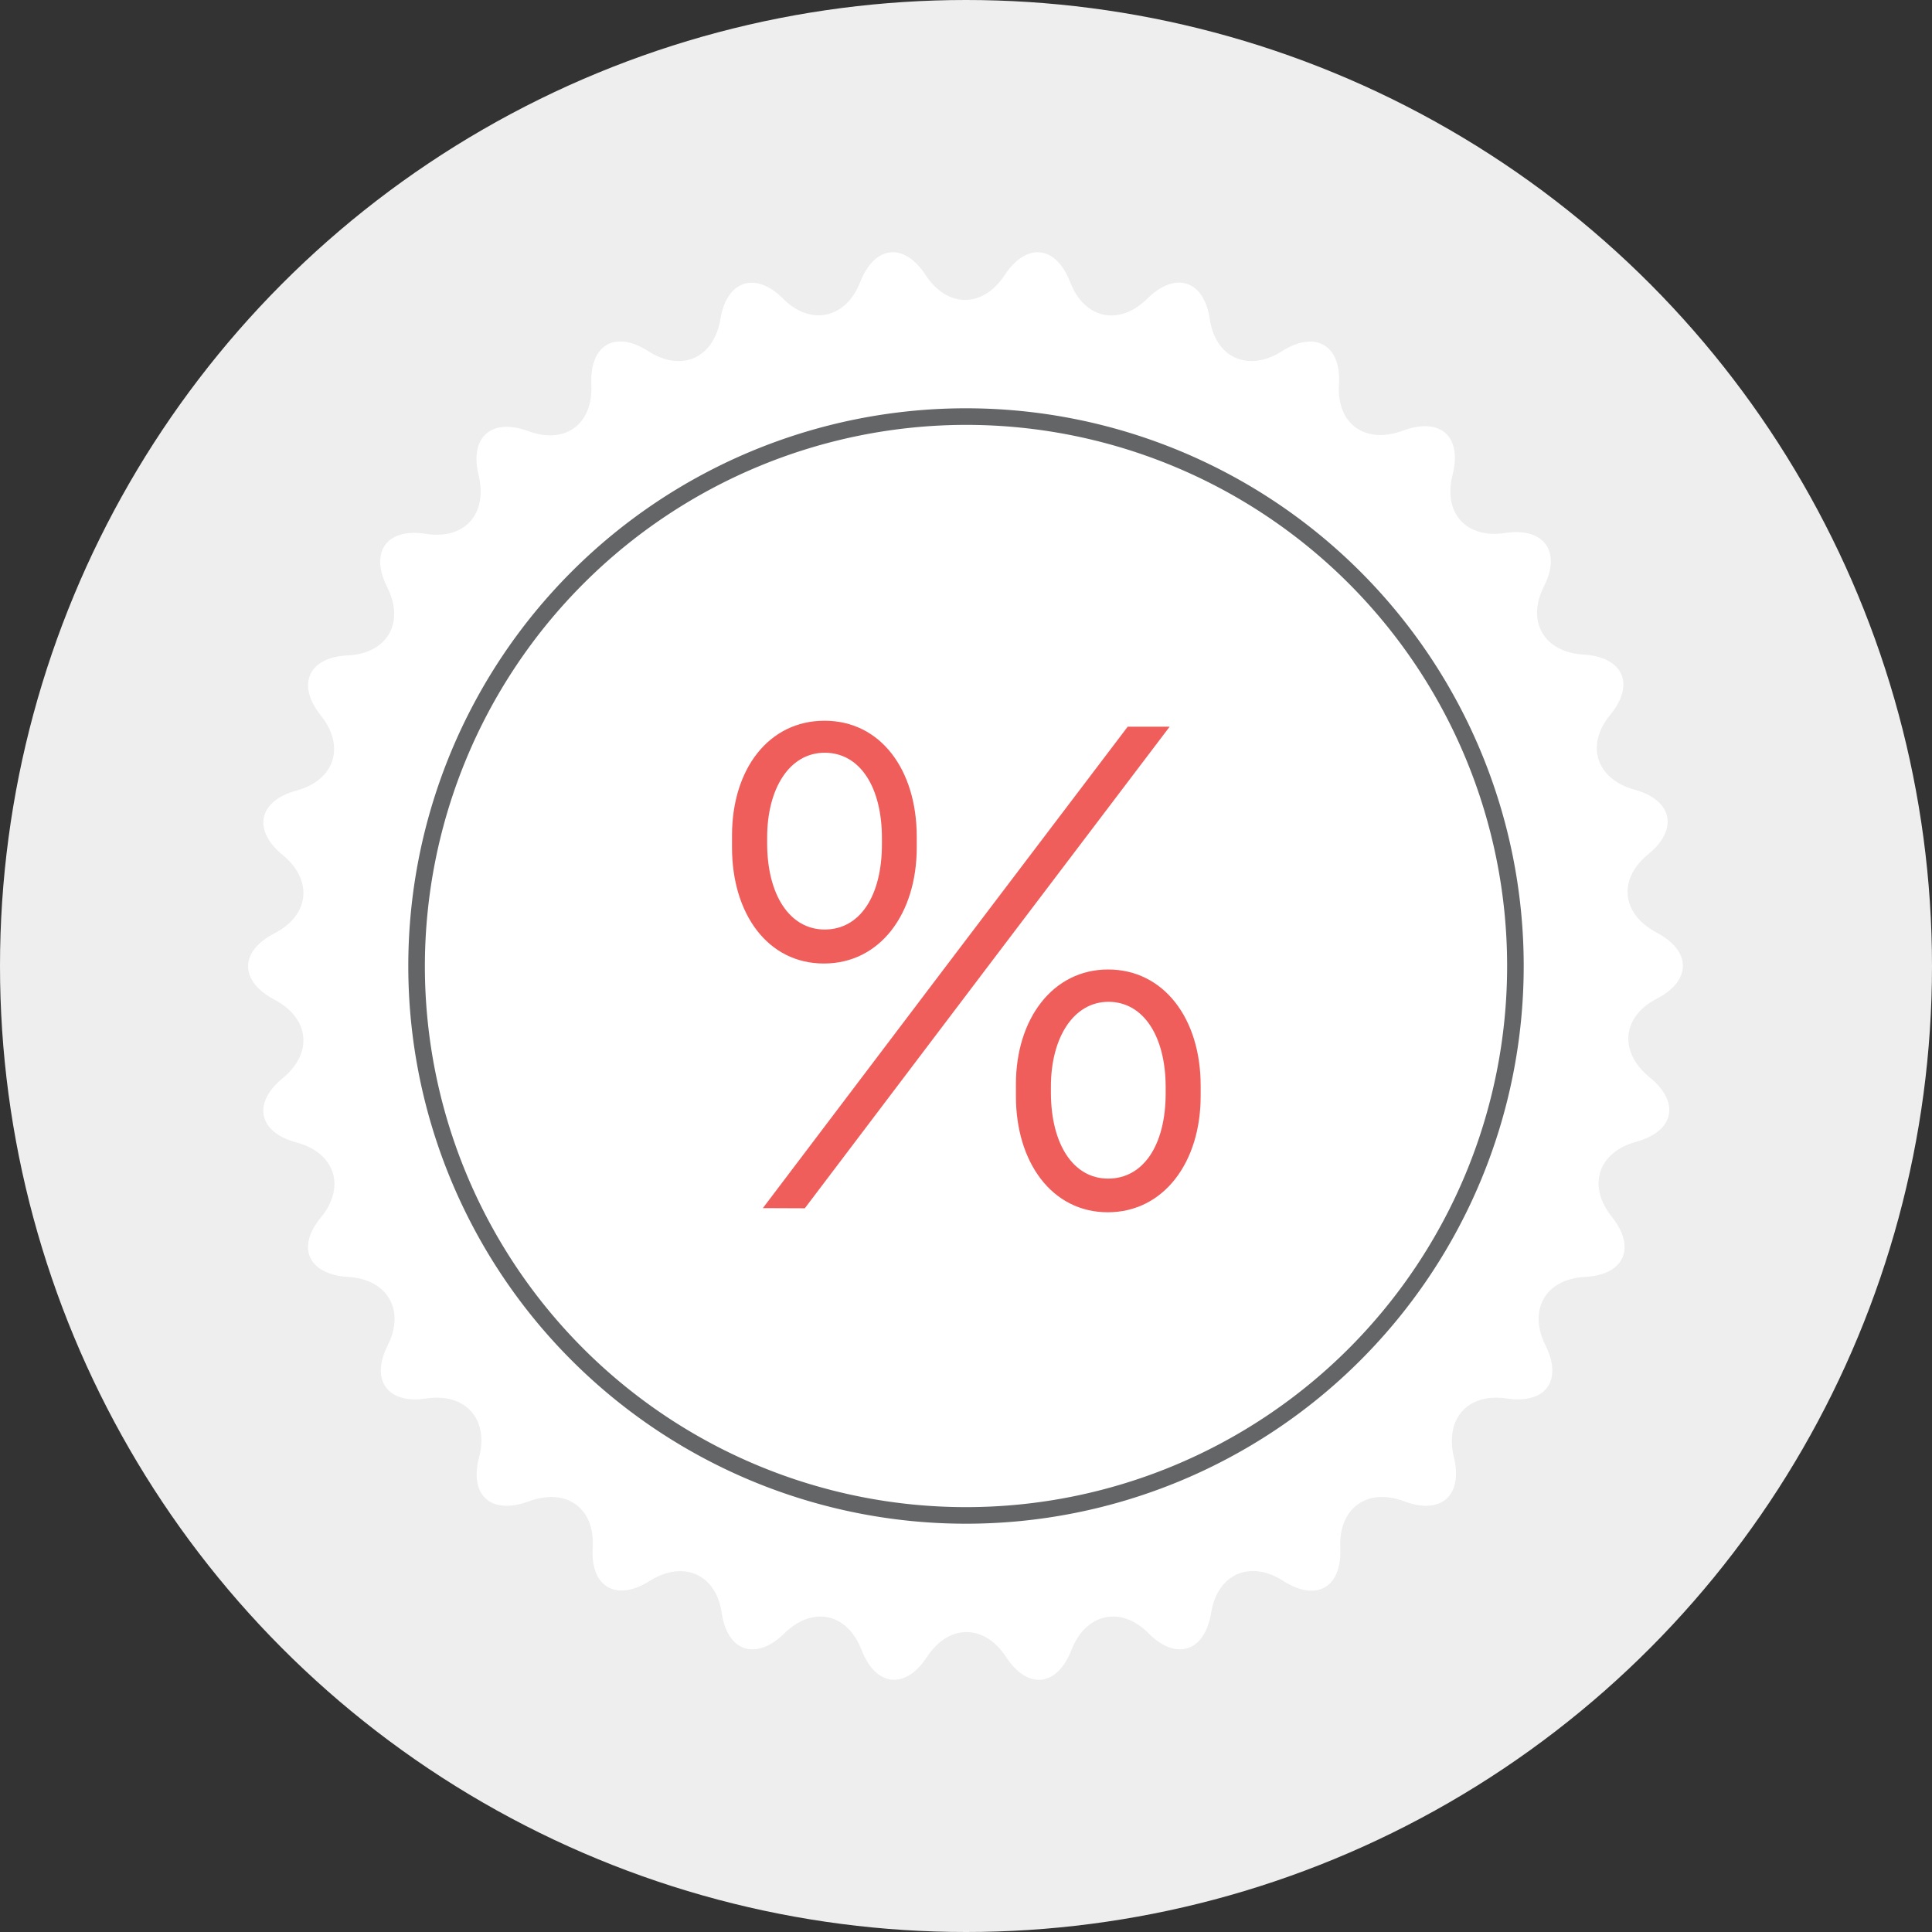
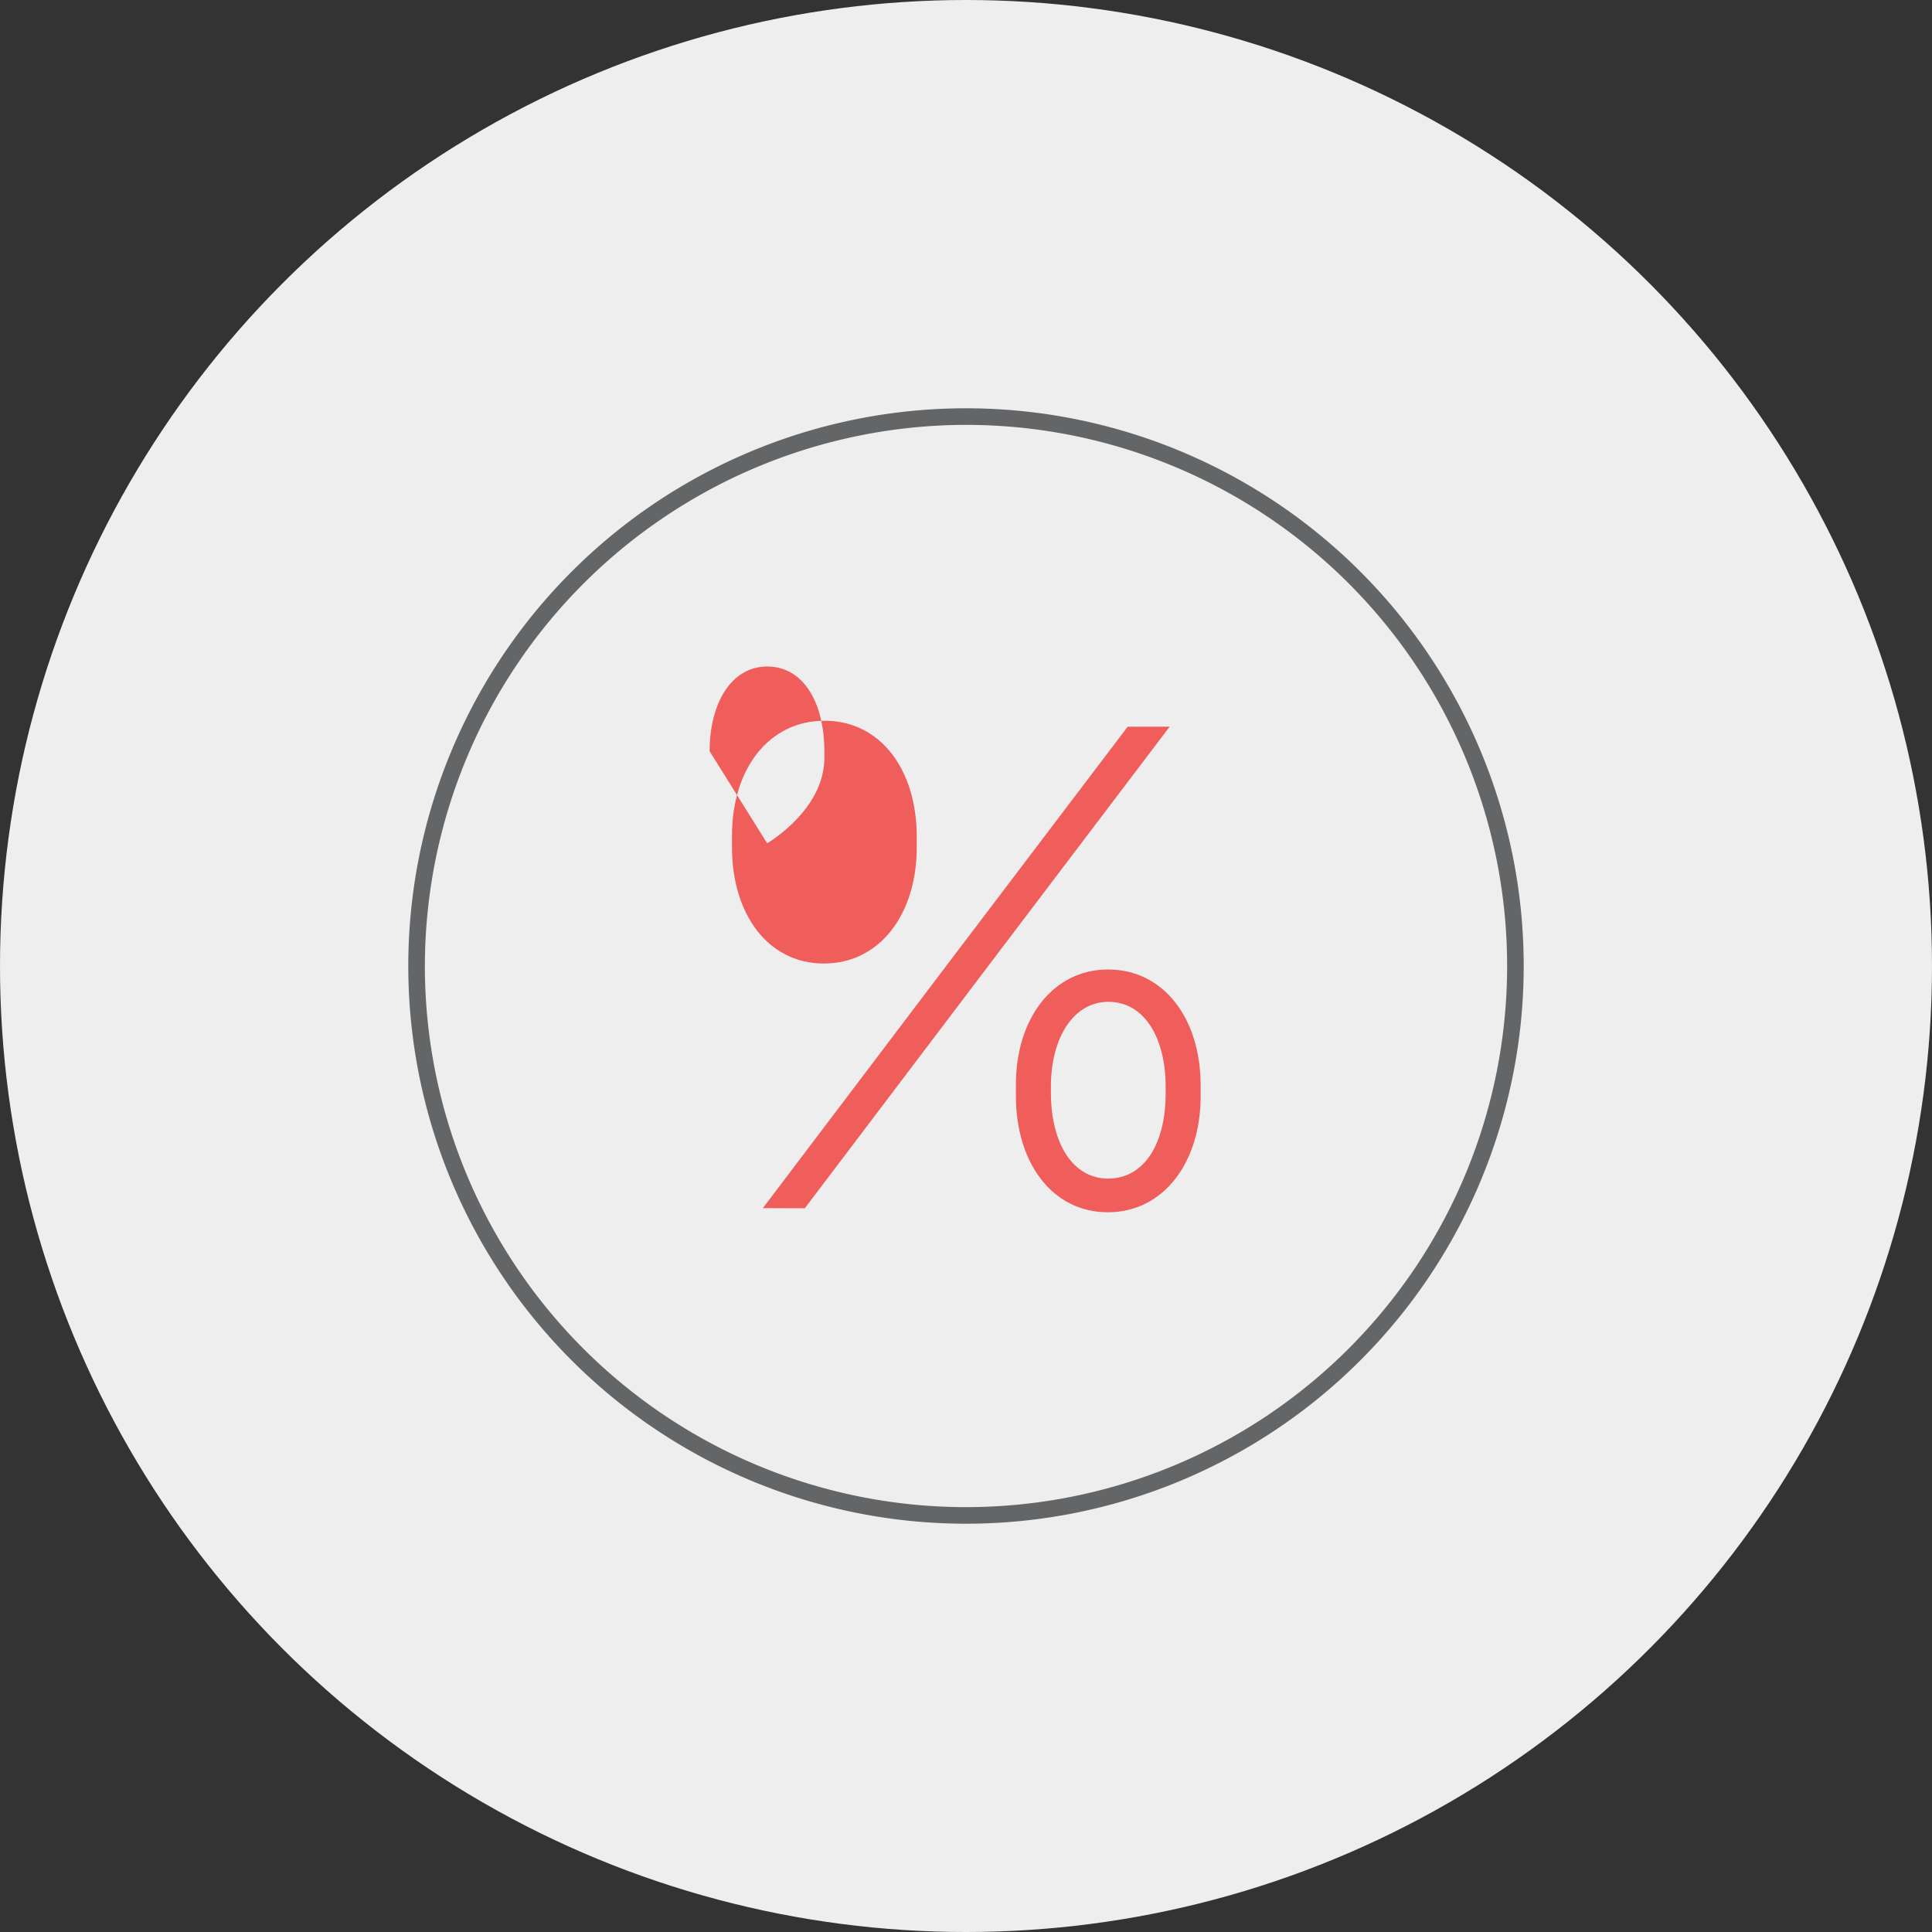
<svg xmlns="http://www.w3.org/2000/svg" id="icon" viewBox="0 0 116.5 116.5">
  <rect x="0" y="0" width="116.5" height="116.5" fill="#333333" stroke="none" />
  <defs>
    <style>.cls-1{fill:#eee;}.cls-2{fill:#fff;}.cls-3{fill:#636567;}.cls-4{fill:#f05e5c;}</style>
  </defs>
  <title>ic_discounts</title>
  <circle class="cls-1" cx="58.25" cy="58.25" r="58.25" />
-   <path class="cls-2" d="M99.89,60.23c2.12-1.09,2.12-2.88,0-4s-2.34-3.22-.5-4.72,1.47-3.26-.82-3.89-3-2.66-1.47-4.52.76-3.49-1.62-3.63-3.45-2-2.38-4.11,0-3.58-2.34-3.22S87,30.94,87.59,28.63s-.72-3.5-3-2.66-4-.41-3.85-2.79-1.43-3.28-3.44-2-4,.42-4.35-1.94-2.08-2.9-3.77-1.23-3.79,1.23-4.65-1-2.64-2.41-3.95-.42-3.45,2-4.76,0-3.08-1.8-3.95.42-3,2.66-4.65,1-3.39-1.12-3.78,1.23-2.34,3.23-4.34,1.94-3.55-.4-3.44,2S34.09,26.82,31.86,26s-3.56.35-3,2.66-.82,3.9-3.18,3.53-3.41,1.08-2.33,3.22,0,4-2.38,4.11-3.11,1.77-1.62,3.63.83,3.9-1.47,4.52-2.67,2.38-.83,3.89,1.62,3.63-.5,4.72-2.12,2.88,0,4,2.34,3.22.5,4.73-1.48,3.26.83,3.88,3,2.66,1.47,4.52S18.64,76.86,21,77s3.45,2,2.38,4.12,0,3.57,2.33,3.21,3.79,1.23,3.18,3.54.72,3.5,3,2.66,4,.42,3.85,2.8,1.43,3.27,3.44,2,4-.42,4.34,1.93,2.08,2.9,3.78,1.23,3.79-1.23,4.65,1,2.65,2.41,3.95.42,3.45-2,4.76,0,3.08,1.81,3.95-.42,3-2.67,4.65-1,3.39,1.12,3.77-1.23,2.34-3.22,4.35-1.93,3.55.39,3.44-2,1.62-3.64,3.85-2.8,3.56-.35,3-2.66.82-3.89,3.18-3.54,3.4-1.08,2.34-3.21,0-4,2.38-4.12,3.11-1.77,1.62-3.63-.83-3.89,1.47-4.52,2.67-2.38.82-3.88S97.77,61.33,99.89,60.23Z" />
-   <path class="cls-2" d="M58.25,91.38A33.13,33.13,0,1,1,91.38,58.25,33.17,33.17,0,0,1,58.25,91.38Z" />
  <path class="cls-3" d="M58.25,25.62A32.63,32.63,0,1,1,25.62,58.25,32.67,32.67,0,0,1,58.25,25.62m0-1A33.63,33.63,0,1,0,91.88,58.25,33.63,33.63,0,0,0,58.25,24.62Z" />
-   <path class="cls-4" d="M44.14,50.38c0-4,2.21-6.92,5.58-6.92s5.56,2.94,5.56,7v.64c0,4-2.21,7-5.6,7s-5.54-3-5.54-7ZM46,72.85,57,58.32,68,43.82h2.53l-11,14.51-11,14.53Zm.26-22c0,3.11,1.36,5.2,3.47,5.2s3.45-2,3.45-5.15v-.36c0-3.07-1.32-5.15-3.45-5.15s-3.47,2.17-3.47,5.11Zm15,14.53c0-3.94,2.22-6.92,5.56-6.92s5.58,2.94,5.58,7v.64c0,4-2.24,7-5.6,7s-5.54-3-5.54-7Zm2.11.49c0,3.11,1.34,5.2,3.45,5.2s3.47-2,3.47-5.15v-.36c0-3.07-1.34-5.15-3.45-5.15s-3.47,2.17-3.47,5.11Z" />
+   <path class="cls-4" d="M44.14,50.38c0-4,2.21-6.92,5.58-6.92s5.56,2.94,5.56,7v.64c0,4-2.21,7-5.6,7s-5.54-3-5.54-7ZM46,72.85,57,58.32,68,43.82h2.53l-11,14.51-11,14.53Zm.26-22s3.45-2,3.45-5.15v-.36c0-3.07-1.32-5.15-3.45-5.15s-3.47,2.17-3.47,5.11Zm15,14.53c0-3.94,2.22-6.92,5.56-6.92s5.58,2.94,5.58,7v.64c0,4-2.24,7-5.6,7s-5.54-3-5.54-7Zm2.11.49c0,3.11,1.34,5.2,3.45,5.2s3.47-2,3.47-5.15v-.36c0-3.07-1.34-5.15-3.45-5.15s-3.47,2.17-3.47,5.11Z" />
</svg>